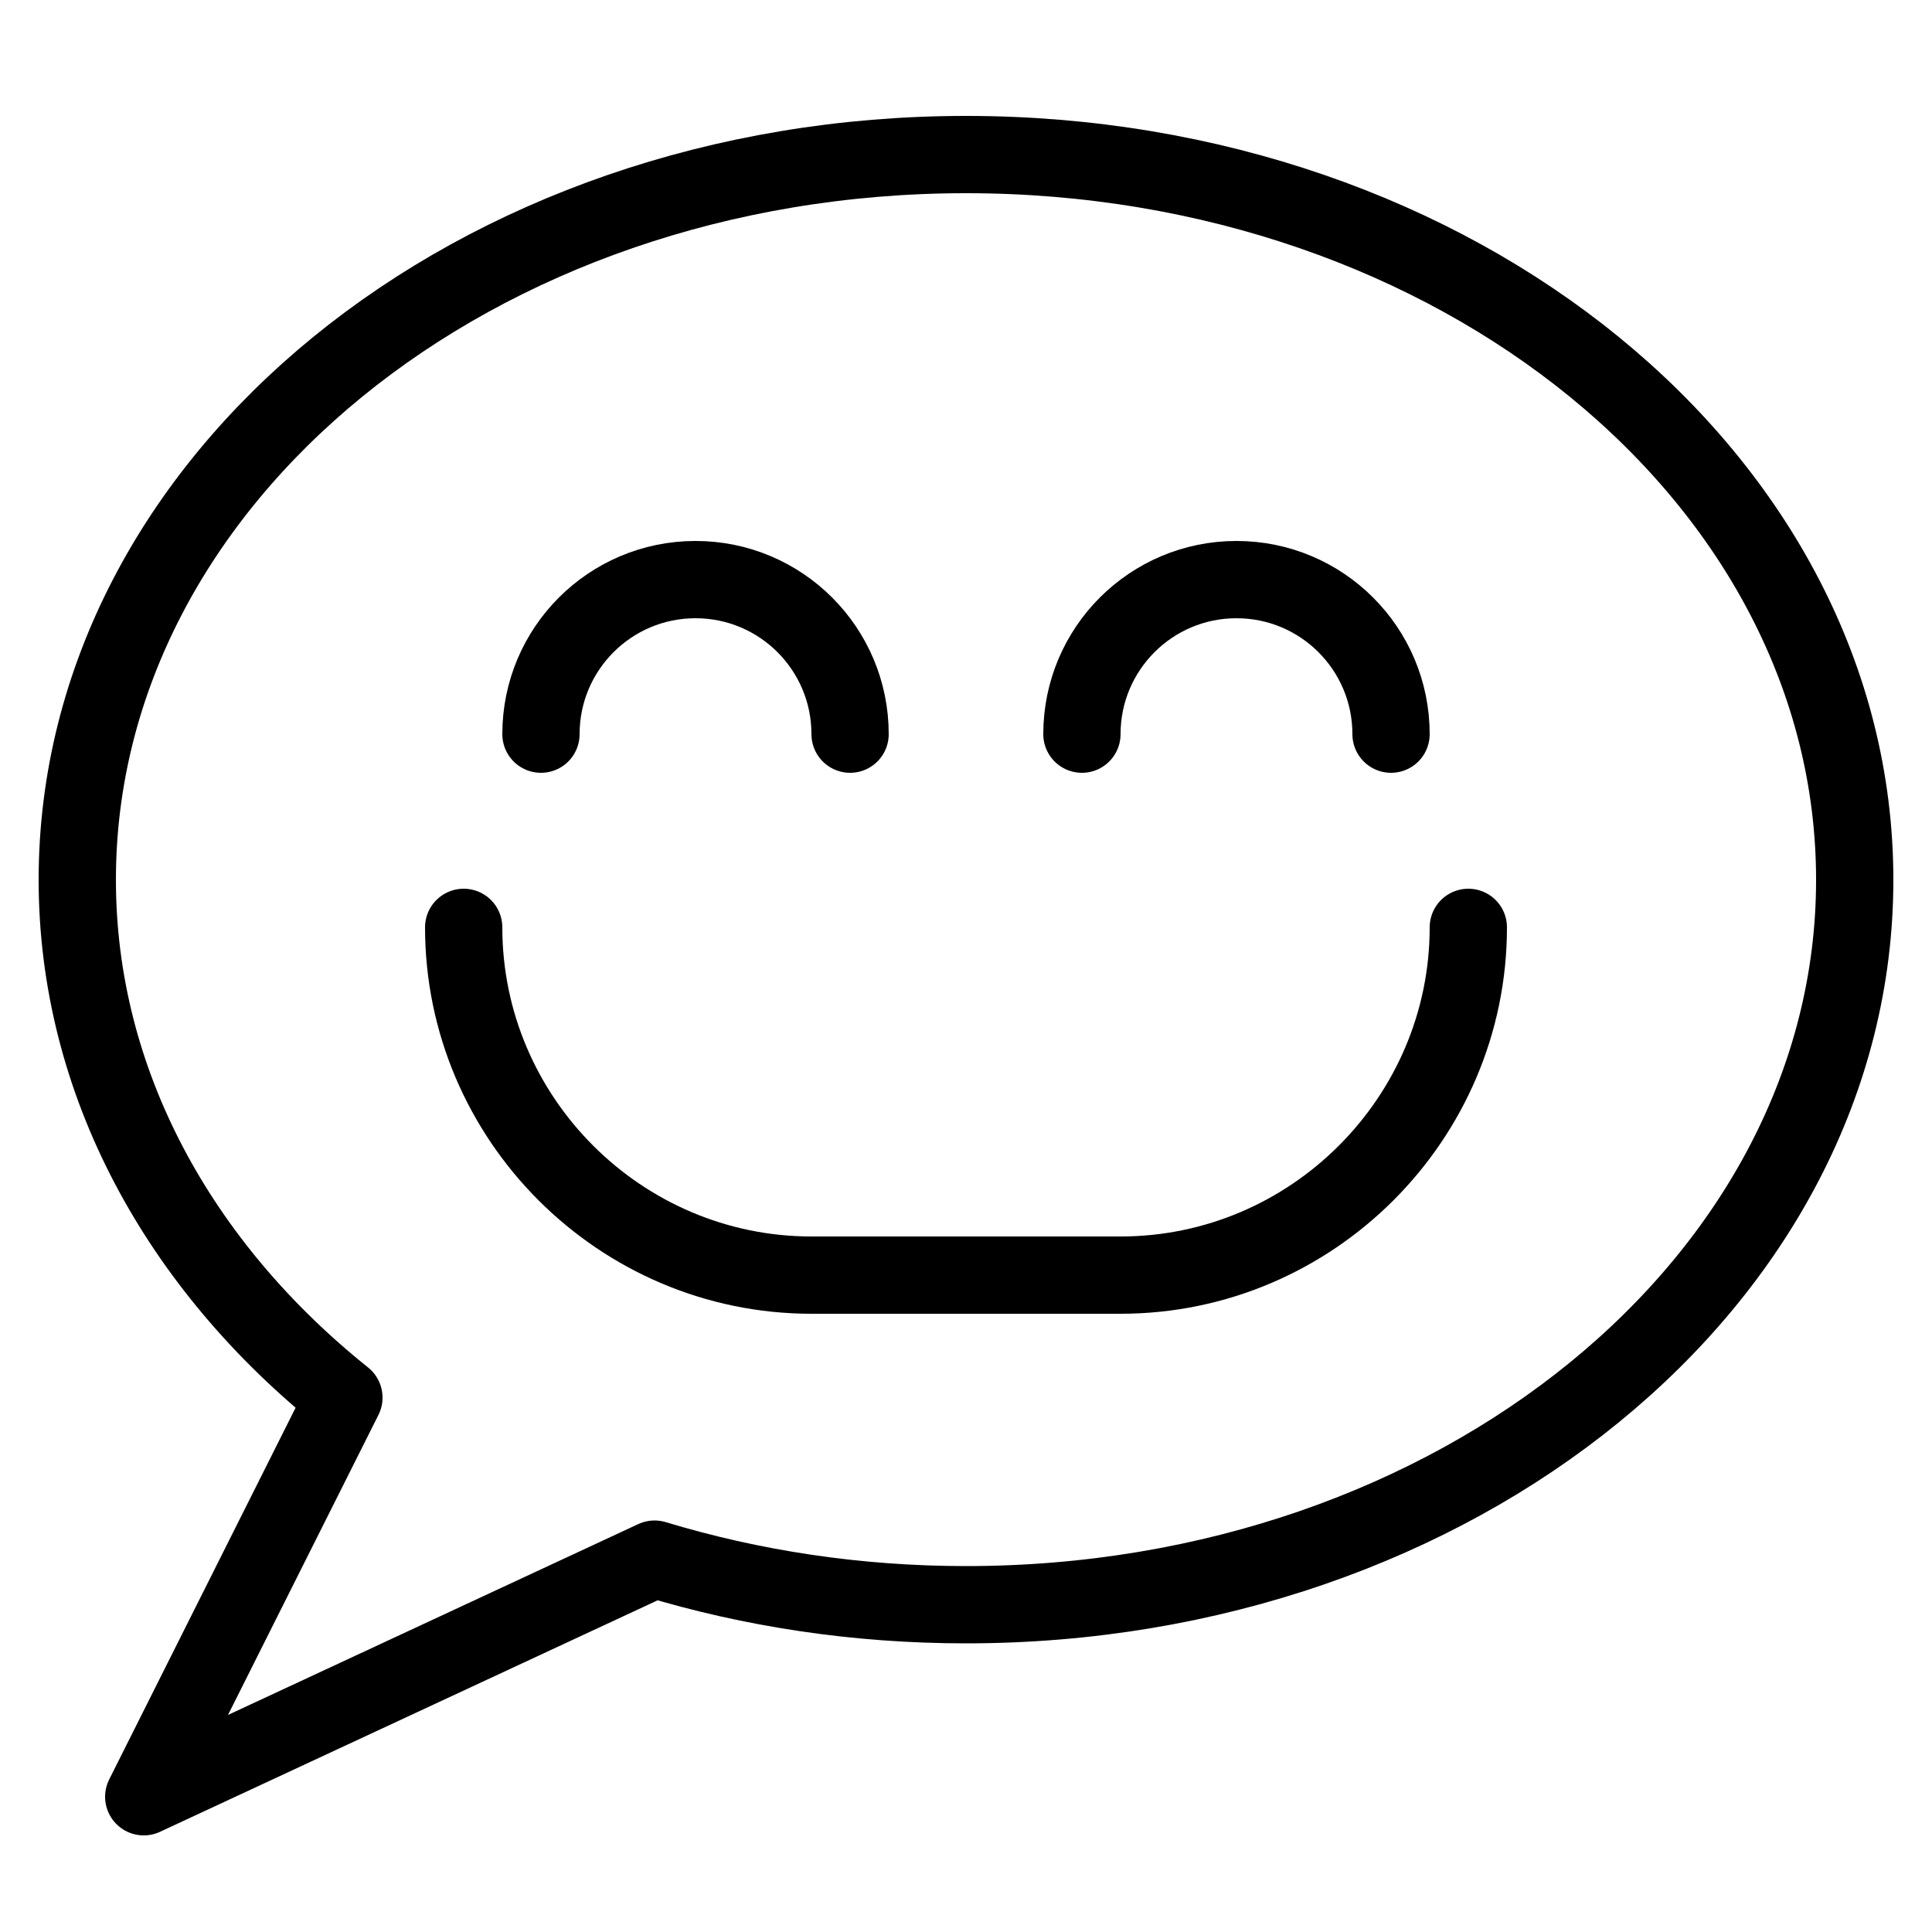
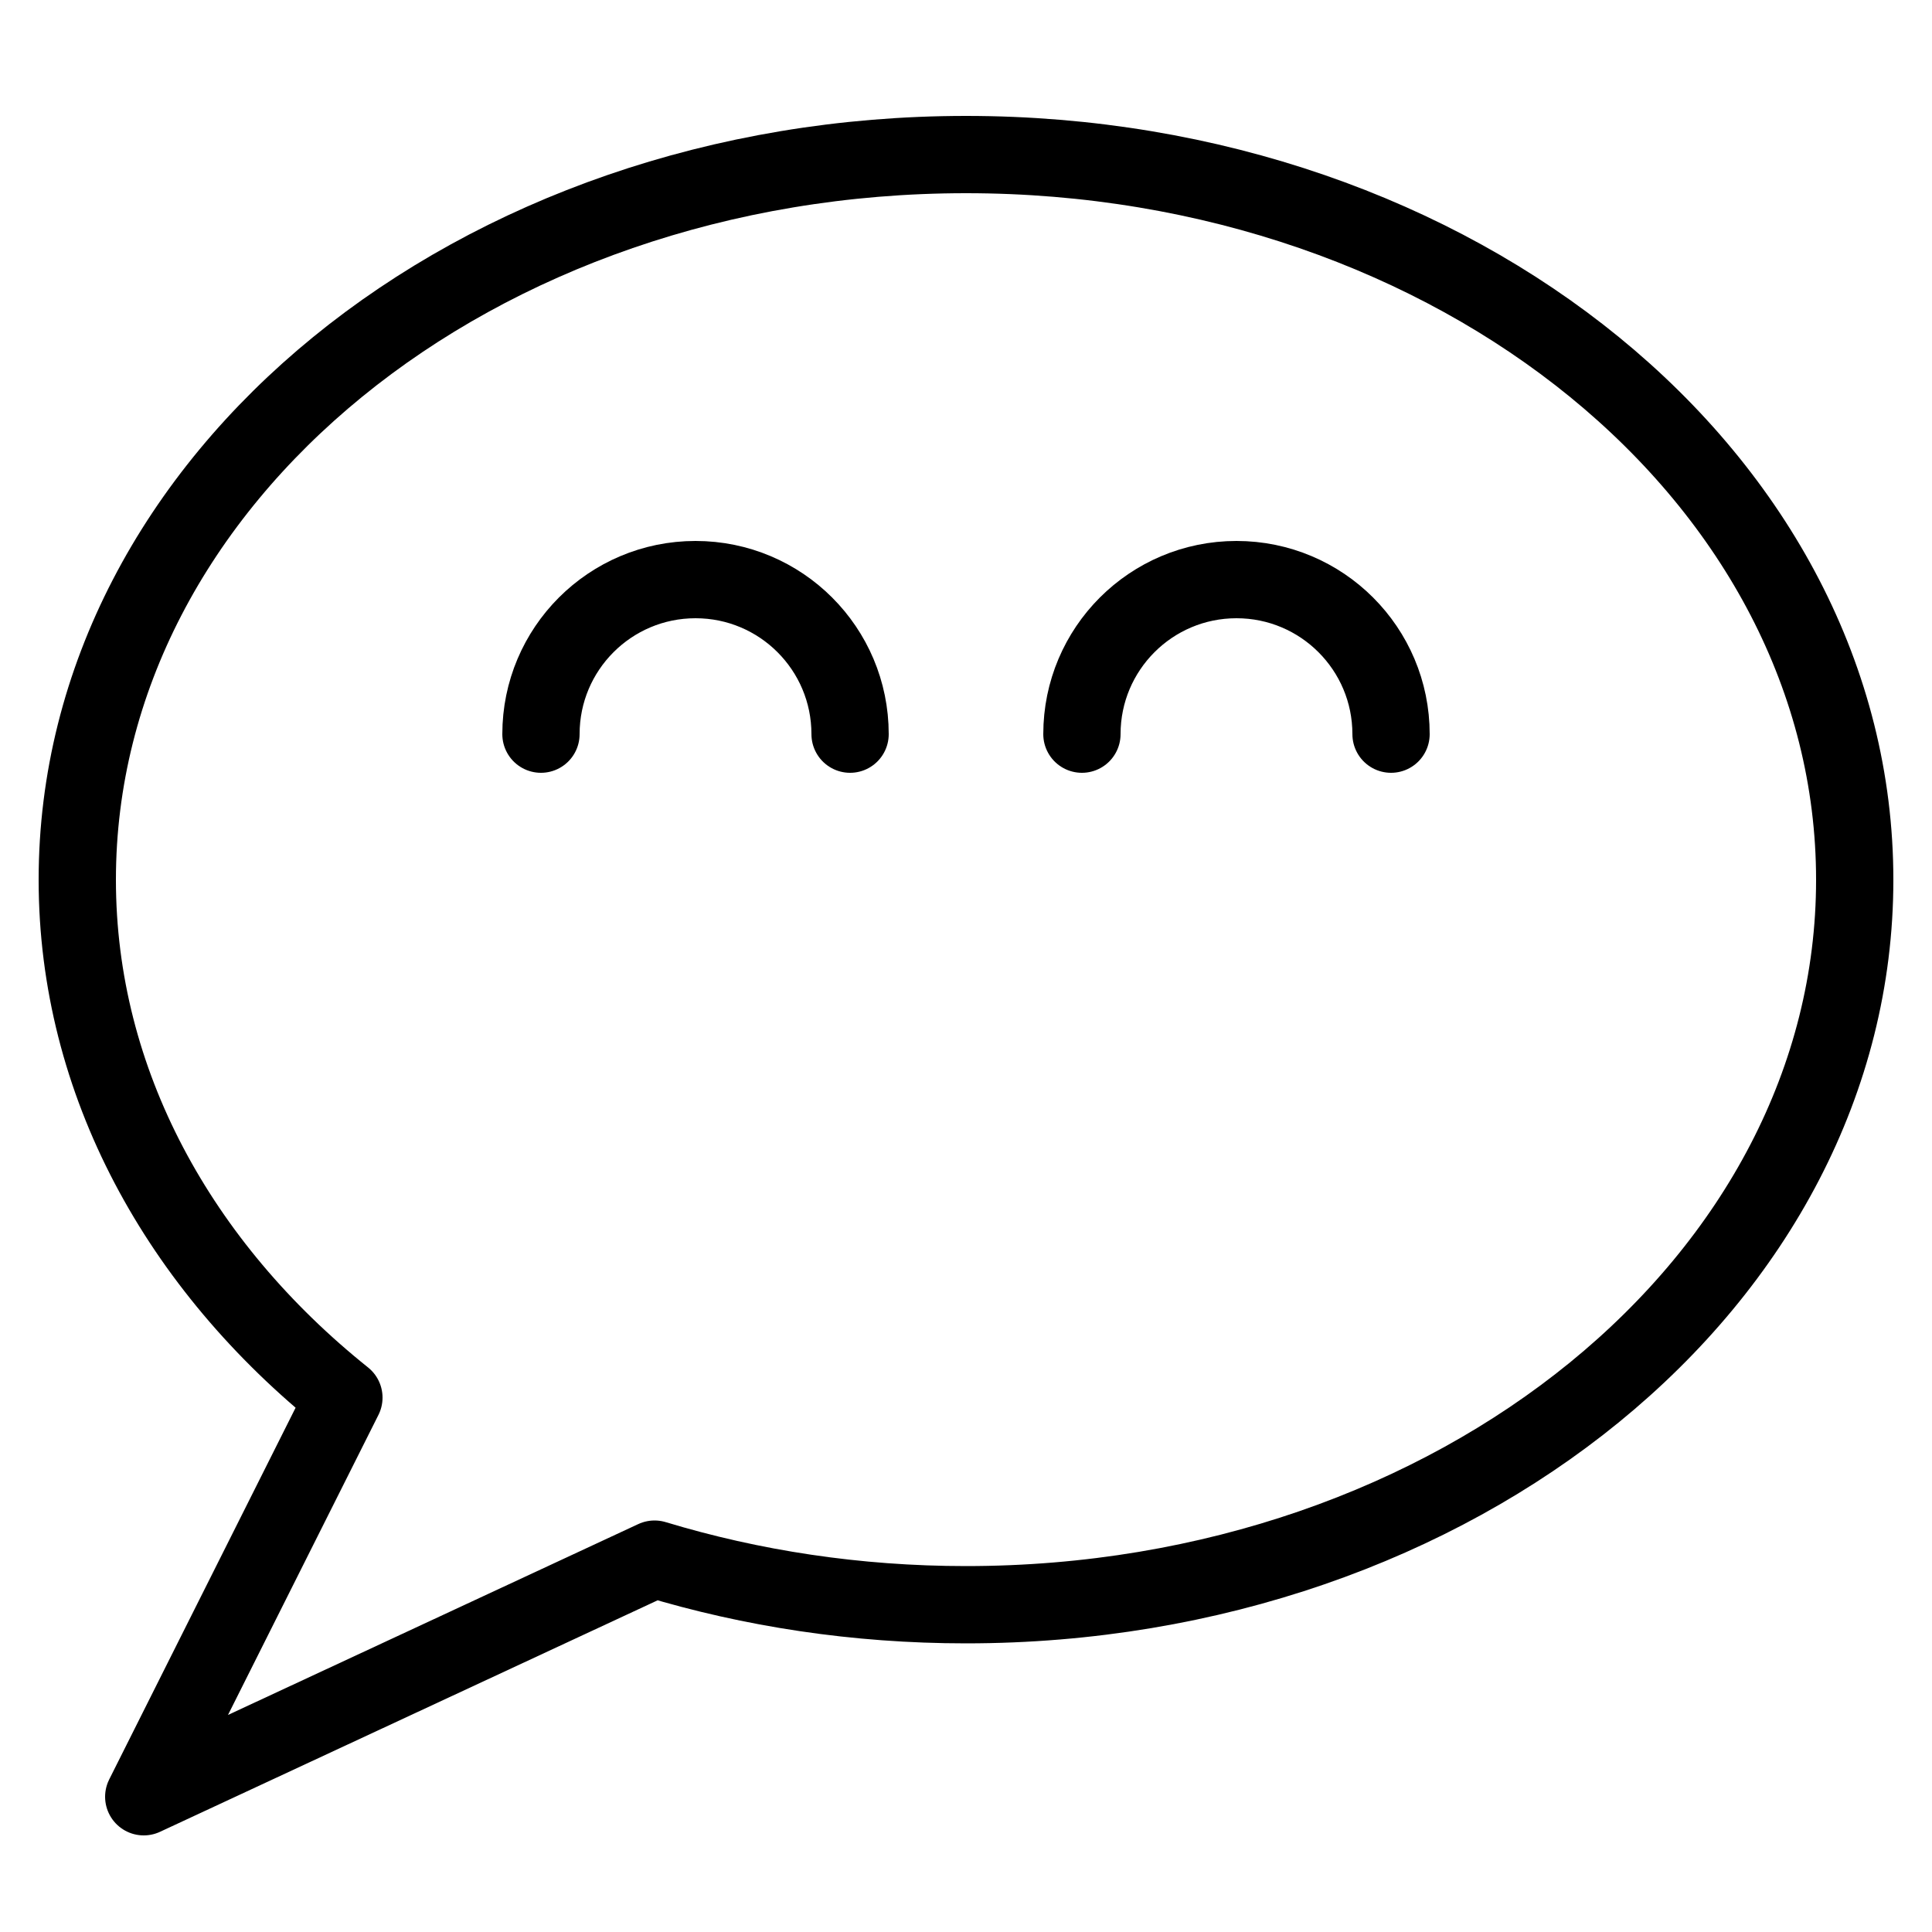
<svg xmlns="http://www.w3.org/2000/svg" width="50" height="50" viewBox="0 0 50 50" fill="none">
  <g clip-path="url(#clip0_26_141)">
    <path d="M48 22.77C48 33.13 37.7 41.53 25 41.53C22.16 41.53 19.45 41.11 16.94 40.35L3.72 46.5L8.9 36.17C4.64 32.76 2 28.01 2 22.77C2 12.4 12.3 4 25 4C37.7 4 48 12.4 48 22.77Z" stroke="black" stroke-width="2" stroke-linejoin="round" />
    <path d="M14 19C14 16.79 15.79 15 18 15C20.21 15 22 16.79 22 19" stroke="black" stroke-width="2" stroke-linecap="round" stroke-linejoin="round" />
    <path d="M36 19C36 16.79 34.21 15 32 15C29.79 15 28 16.79 28 19" stroke="black" stroke-width="2" stroke-linecap="round" stroke-linejoin="round" />
-     <path d="M12 24C12 28.95 16.05 33 21 33H29C33.95 33 38 28.95 38 24" stroke="black" stroke-width="2" stroke-linecap="round" stroke-linejoin="round" />
  </g>
  <defs>
    <clipPath id="clip0_26_141">
      <rect width="48" height="44.5" fill="white" transform="translate(1 3)" />
    </clipPath>
  </defs>
</svg>